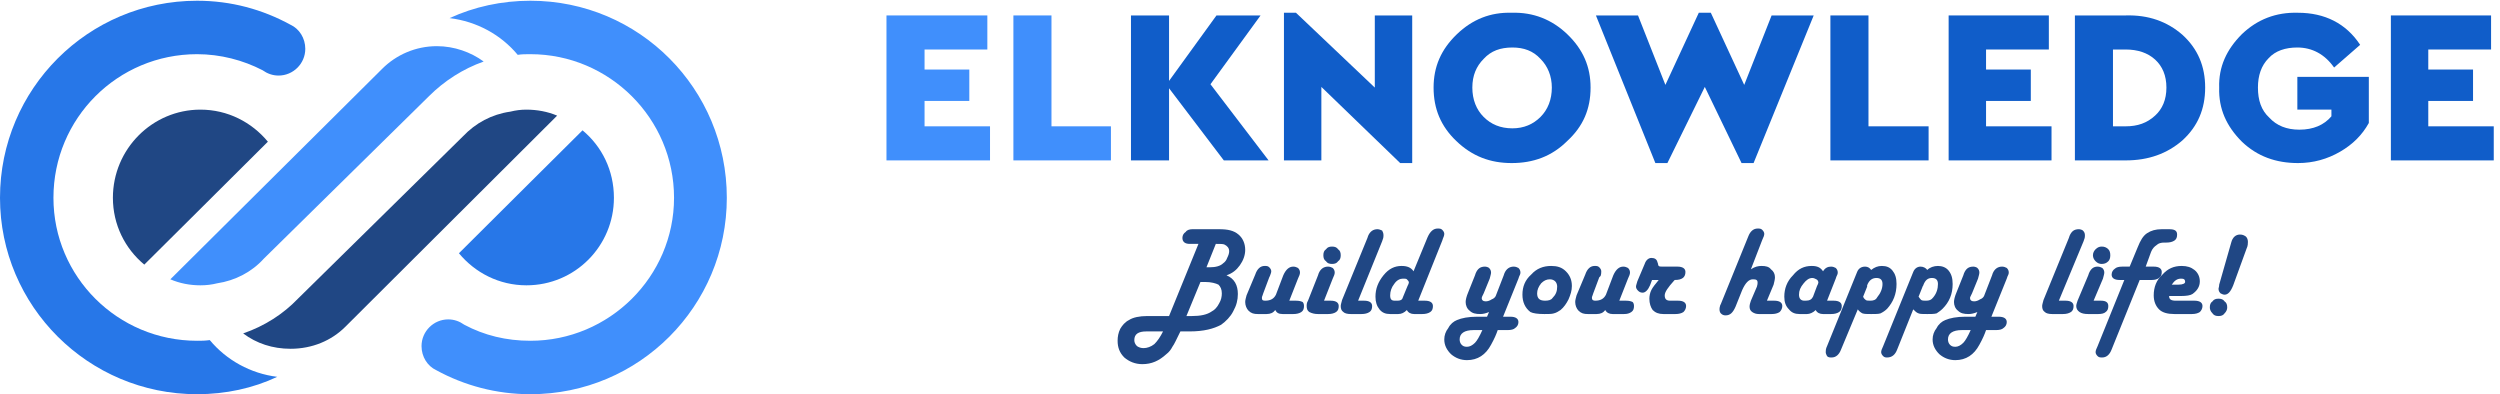
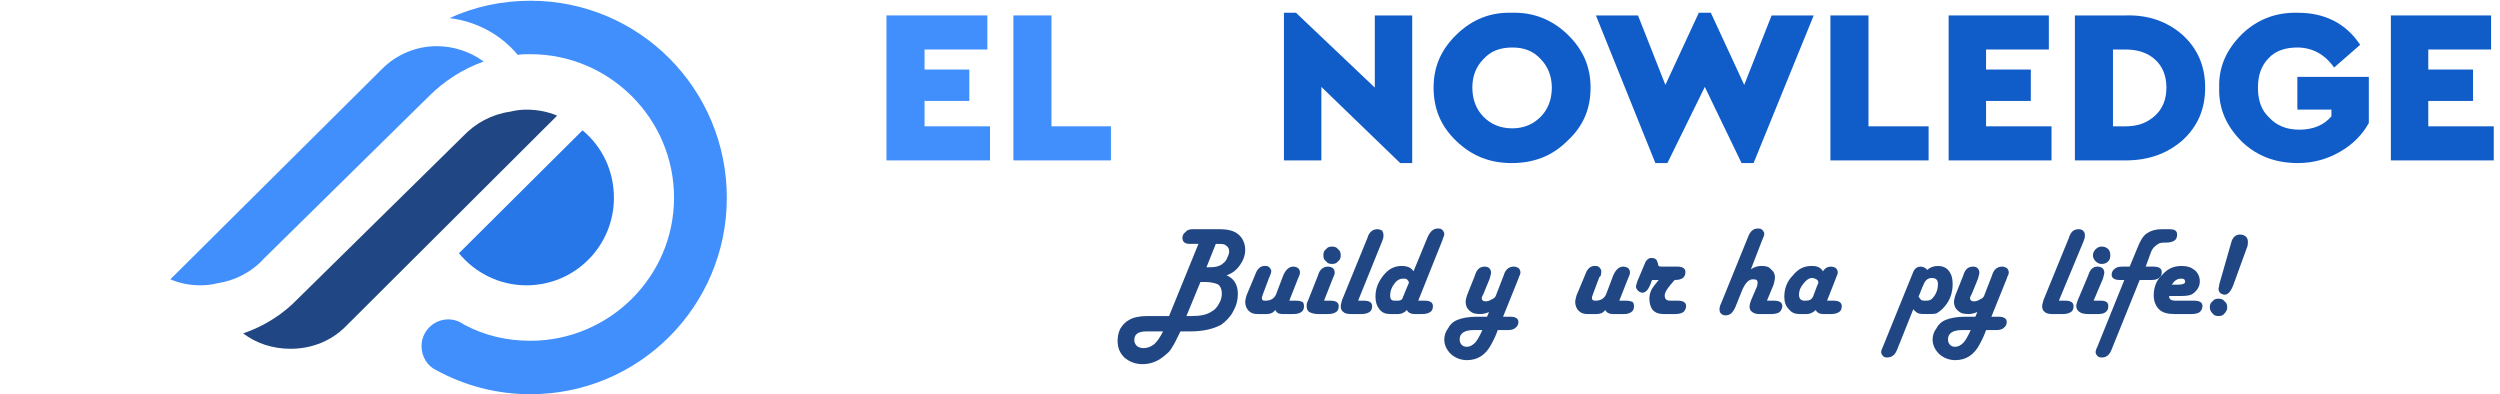
<svg xmlns="http://www.w3.org/2000/svg" xmlns:ns1="http://www.serif.com/" width="100%" height="100%" viewBox="0 0 336 53" version="1.1" xml:space="preserve" style="fill-rule:evenodd;clip-rule:evenodd;stroke-linejoin:round;stroke-miterlimit:2;">
  <rect id="logo1" x="0" y="0" width="335.278" height="53" style="fill:none;" />
  <clipPath id="_clip1">
    <rect id="logo11" ns1:id="logo1" x="0" y="0" width="335.278" height="53" />
  </clipPath>
  <g clip-path="url(#_clip1)">
    <g transform="matrix(0.931,0,0,0.931,0,0.007)">
      <g>
        <path d="M127.972,23.148L127.972,2.221L142.534,2.221L142.534,7.139L133.469,7.139L133.469,10.032L139.93,10.032L139.93,14.565L133.469,14.565L133.469,18.229L142.92,18.229L142.92,23.148L127.972,23.148Z" style="fill:rgb(64,143,252);fill-rule:nonzero;" />
        <path id="_1" d="M146.295,23.148L146.295,2.221L151.792,2.221L151.792,18.229L160.375,18.229L160.375,23.148L146.295,23.148Z" style="fill:rgb(64,143,252);fill-rule:nonzero;" />
-         <path id="_2" d="M183.134,23.148L176.673,23.148L168.765,12.733L168.765,23.148L163.268,23.148L163.268,2.221L168.765,2.221L168.765,11.672L175.612,2.221L181.977,2.221L174.744,12.154L183.134,23.148Z" style="fill:rgb(16,93,201);fill-rule:nonzero;" />
        <path id="_3" d="M198.468,2.221L203.868,2.221L203.868,23.533L202.132,23.533L190.753,12.54L190.753,23.148L185.352,23.148L185.352,1.835L187.088,1.835L198.468,12.636L198.468,2.221Z" style="fill:rgb(16,93,201);fill-rule:nonzero;" />
        <path id="_4" d="M206.954,12.636C206.954,9.647 208.015,7.139 210.329,4.921C212.548,2.799 215.151,1.739 218.237,1.835C221.323,1.739 224.024,2.799 226.242,4.921C228.556,7.139 229.617,9.647 229.617,12.636C229.617,15.722 228.556,18.229 226.242,20.351C224.024,22.569 221.323,23.533 218.237,23.533C215.151,23.533 212.548,22.569 210.233,20.351C208.015,18.229 206.954,15.722 206.954,12.636ZM224.024,12.636C224.024,10.997 223.445,9.55 222.384,8.489C221.323,7.332 219.973,6.85 218.334,6.85C216.598,6.85 215.248,7.332 214.187,8.489C213.126,9.55 212.548,10.9 212.548,12.636C212.548,14.372 213.126,15.819 214.187,16.879C215.248,17.94 216.598,18.519 218.334,18.519C219.973,18.519 221.323,17.94 222.384,16.879C223.445,15.819 224.024,14.372 224.024,12.636Z" style="fill:rgb(16,93,201);fill-rule:nonzero;" />
        <path id="_5" d="M255.751,2.221L261.827,2.221L253.148,23.533L251.412,23.533L246.108,12.54L240.707,23.533L238.971,23.533L230.388,2.221L236.464,2.221L240.418,12.25L245.24,1.835L246.976,1.835L251.797,12.25L255.751,2.221Z" style="fill:rgb(16,93,201);fill-rule:nonzero;" />
        <path id="_6" d="M264.238,23.148L264.238,2.221L269.735,2.221L269.735,18.229L278.414,18.229L278.414,23.148L264.238,23.148Z" style="fill:rgb(16,93,201);fill-rule:nonzero;" />
        <path id="_7" d="M281.307,23.148L281.307,2.221L295.773,2.221L295.773,7.139L286.708,7.139L286.708,10.032L293.169,10.032L293.169,14.565L286.708,14.565L286.708,18.229L296.159,18.229L296.159,23.148L281.307,23.148Z" style="fill:rgb(16,93,201);fill-rule:nonzero;" />
        <path id="_8" d="M299.534,23.148L299.534,2.221L306.863,2.221C310.142,2.124 312.842,3.089 315.06,5.018C317.278,7.043 318.339,9.55 318.339,12.636C318.339,15.722 317.278,18.229 315.06,20.255C312.842,22.183 310.142,23.148 306.863,23.148L299.534,23.148ZM305.031,18.229L306.863,18.229C308.599,18.229 309.949,17.747 311.106,16.686C312.167,15.722 312.746,14.372 312.746,12.636C312.746,10.9 312.167,9.55 311.106,8.586C310.046,7.621 308.599,7.139 306.863,7.139L305.031,7.139L305.031,18.229Z" style="fill:rgb(16,93,201);fill-rule:nonzero;" />
        <path id="_9" d="M320.364,12.636C320.268,9.647 321.425,7.139 323.643,4.921C325.861,2.799 328.561,1.739 331.744,1.835C335.601,1.835 338.687,3.378 340.713,6.464L336.952,9.743C335.601,7.814 333.769,6.85 331.647,6.85C329.912,6.85 328.465,7.332 327.501,8.393C326.44,9.454 325.958,10.9 325.958,12.636C325.958,14.468 326.44,15.915 327.597,16.976C328.658,18.133 330.104,18.712 331.937,18.712C333.962,18.712 335.505,18.037 336.566,16.783L336.566,15.819L331.647,15.819L331.647,11.093L341.966,11.093L341.966,17.747C341.002,19.483 339.652,20.833 337.819,21.894C335.987,22.955 333.962,23.533 331.744,23.533C328.561,23.533 325.861,22.569 323.643,20.447C321.425,18.229 320.268,15.722 320.364,12.636Z" style="fill:rgb(16,93,201);fill-rule:nonzero;" />
        <path id="_10" d="M345.149,23.148L345.149,2.221L359.614,2.221L359.614,7.139L350.549,7.139L350.549,10.032L357.01,10.032L357.01,14.565L350.549,14.565L350.549,18.229L360,18.229L360,23.148L345.149,23.148Z" style="fill:rgb(16,93,201);fill-rule:nonzero;" />
        <path d="M173.008,35.202L171.755,35.202C171.08,35.202 170.694,34.913 170.694,34.334C170.694,33.949 170.887,33.659 171.176,33.467C171.369,33.177 171.755,33.081 172.14,33.081L175.998,33.081C177.252,33.081 178.119,33.274 178.795,33.852C179.373,34.334 179.759,35.106 179.759,36.07C179.759,36.842 179.47,37.613 178.987,38.288C178.505,38.963 177.927,39.446 177.059,39.735C178.216,40.217 178.698,41.181 178.698,42.435C178.698,43.303 178.505,44.075 178.023,44.943C177.637,45.714 176.962,46.389 176.287,46.871C175.226,47.45 173.78,47.836 171.755,47.836L170.405,47.836L170.308,48.029C169.826,48.993 169.537,49.668 169.247,50.054C169.054,50.439 168.765,50.825 168.379,51.115C167.319,52.079 166.258,52.561 164.908,52.561C163.847,52.561 162.979,52.175 162.304,51.597C161.629,50.922 161.339,50.15 161.339,49.186C161.339,48.607 161.436,48.029 161.725,47.45C162.014,46.968 162.4,46.486 162.979,46.196C163.557,45.81 164.522,45.618 165.583,45.618L168.765,45.618L173.008,35.202ZM174.166,38.578L174.648,38.578C175.516,38.578 176.191,38.385 176.576,37.999C176.866,37.806 177.059,37.517 177.155,37.228C177.348,36.842 177.444,36.553 177.444,36.263C177.444,35.781 177.155,35.492 176.769,35.299C176.576,35.202 176.191,35.202 175.612,35.202L175.516,35.202L174.166,38.578ZM171.272,45.618L172.044,45.618C173.298,45.618 174.262,45.425 174.937,44.943C175.323,44.75 175.709,44.364 175.998,43.785C176.287,43.303 176.384,42.821 176.384,42.339C176.384,41.76 176.191,41.374 175.901,41.085C175.516,40.892 174.841,40.699 173.973,40.699L173.298,40.699L171.272,45.618ZM167.897,47.836L165.486,47.836C164.329,47.836 163.75,48.221 163.75,49.089C163.75,49.379 163.847,49.668 164.136,49.957C164.425,50.15 164.715,50.247 165.1,50.247C165.583,50.247 166.161,50.054 166.643,49.668C167.126,49.186 167.511,48.607 167.897,47.836Z" style="fill:rgb(32,71,132);fill-rule:nonzero;" />
        <path id="_1_0" d="M186.124,43.4L187.088,43.4C187.57,43.4 187.86,43.496 188.053,43.592C188.149,43.689 188.245,43.882 188.245,44.171C188.245,44.557 188.149,44.846 187.86,45.039C187.57,45.232 187.185,45.328 186.702,45.328L185.159,45.328C184.581,45.328 184.291,45.135 184.099,44.75C183.809,45.135 183.424,45.328 182.845,45.328L181.591,45.328C181.013,45.328 180.627,45.232 180.241,44.846C179.952,44.557 179.759,44.075 179.759,43.592C179.759,43.303 179.855,43.014 179.952,42.628L181.205,39.638C181.495,38.771 181.977,38.385 182.556,38.385C182.845,38.385 183.038,38.385 183.231,38.578C183.424,38.771 183.52,38.963 183.52,39.156C183.52,39.349 183.424,39.542 183.327,39.831L183.231,40.024L182.363,42.339L182.266,42.628C182.17,42.821 182.17,42.917 182.17,43.014C182.17,43.303 182.266,43.4 182.652,43.4C183.424,43.4 183.906,43.11 184.195,42.532L185.256,39.735C185.642,38.867 186.124,38.481 186.702,38.481C186.992,38.481 187.185,38.578 187.377,38.674C187.57,38.867 187.667,39.06 187.667,39.349C187.667,39.542 187.57,39.831 187.377,40.217L186.124,43.4Z" style="fill:rgb(32,71,132);fill-rule:nonzero;" />
        <path id="_2_1" d="M191.138,43.4L192.103,43.4C192.874,43.4 193.26,43.689 193.26,44.171C193.26,44.557 193.164,44.846 192.874,45.039C192.585,45.232 192.199,45.328 191.717,45.328L190.271,45.328C189.788,45.328 189.403,45.232 189.017,45.039C188.728,44.846 188.631,44.557 188.631,44.171C188.631,43.978 188.631,43.689 188.824,43.4L190.271,39.735L190.367,39.446C190.656,38.771 191.138,38.481 191.717,38.481C192.006,38.481 192.199,38.578 192.392,38.674C192.585,38.867 192.681,39.06 192.681,39.349C192.681,39.542 192.585,39.831 192.392,40.217L191.138,43.4ZM192.296,35.588C192.681,35.588 192.971,35.685 193.164,35.974C193.453,36.167 193.549,36.456 193.549,36.842C193.549,37.228 193.453,37.517 193.164,37.71C192.971,37.999 192.681,38.095 192.296,38.095C191.91,38.095 191.621,37.999 191.428,37.71C191.138,37.517 191.042,37.228 191.042,36.842C191.042,36.456 191.138,36.167 191.428,35.974C191.621,35.685 191.91,35.588 192.296,35.588Z" style="fill:rgb(32,71,132);fill-rule:nonzero;" />
        <path id="_3_2" d="M196.057,43.4L196.925,43.4C197.696,43.4 198.082,43.689 198.082,44.171C198.082,44.557 197.986,44.846 197.696,45.039C197.407,45.232 197.021,45.328 196.539,45.328L194.996,45.328C194.514,45.328 194.128,45.232 193.935,45.039C193.646,44.846 193.549,44.557 193.549,44.171C193.549,43.978 193.646,43.689 193.742,43.303L197.407,34.334L197.503,34.045C197.793,33.37 198.275,33.081 198.853,33.081C199.046,33.081 199.336,33.177 199.529,33.274C199.625,33.467 199.721,33.659 199.721,33.949C199.721,34.045 199.721,34.334 199.625,34.527L199.529,34.817L196.057,43.4Z" style="fill:rgb(32,71,132);fill-rule:nonzero;" />
        <path id="_4_3" d="M204.736,43.4L205.701,43.4C206.472,43.4 206.858,43.689 206.858,44.171C206.858,44.557 206.761,44.846 206.472,45.039C206.183,45.232 205.797,45.328 205.315,45.328L204.158,45.328C203.675,45.328 203.29,45.135 203.097,44.75C202.711,45.135 202.325,45.328 201.843,45.328L200.686,45.328C200.011,45.328 199.529,45.135 199.143,44.653C198.757,44.171 198.564,43.592 198.564,42.821C198.564,41.664 198.95,40.699 199.721,39.735C200.493,38.771 201.361,38.385 202.325,38.385C203.097,38.385 203.675,38.578 204.061,39.156L206.086,34.238C206.472,33.37 206.954,32.984 207.533,32.984C207.822,32.984 208.015,32.984 208.208,33.177C208.401,33.37 208.497,33.563 208.497,33.756C208.497,33.949 208.401,34.238 208.304,34.431L208.208,34.72L204.736,43.4ZM201.361,43.4L201.747,43.4C202.132,43.4 202.422,43.303 202.518,42.917L203.193,41.278C203.29,41.085 203.386,40.892 203.386,40.796C203.386,40.603 203.29,40.506 203.097,40.314C203,40.217 202.807,40.217 202.518,40.217C202.132,40.217 201.65,40.41 201.264,40.989C200.879,41.471 200.686,42.049 200.686,42.628C200.686,43.207 200.879,43.4 201.361,43.4Z" style="fill:rgb(32,71,132);fill-rule:nonzero;" />
        <path id="_5_4" d="M216.984,45.714L218.044,45.714C218.816,45.714 219.202,46.003 219.202,46.486C219.202,46.871 219.009,47.161 218.72,47.353C218.527,47.546 218.141,47.643 217.659,47.643L216.212,47.643C216.019,48.221 215.73,48.896 215.248,49.764C214.476,51.211 213.319,51.982 211.776,51.982C210.908,51.982 210.137,51.693 209.462,51.115C208.883,50.536 208.497,49.861 208.497,48.993C208.497,48.414 208.69,47.836 209.076,47.353C209.365,46.775 209.847,46.389 210.329,46.196C211.005,45.907 211.969,45.714 213.223,45.714L214.669,45.714L214.958,45.039C214.476,45.232 214.091,45.328 213.705,45.328C213.03,45.328 212.548,45.232 212.162,44.846C211.776,44.557 211.583,44.075 211.583,43.592C211.583,43.303 211.68,42.821 211.969,42.146L212.933,39.735L213.03,39.446C213.319,38.771 213.705,38.481 214.38,38.481C214.573,38.481 214.862,38.578 214.958,38.674C215.151,38.867 215.248,39.06 215.248,39.349C215.248,39.542 215.151,39.831 215.055,40.217L214.187,42.339C213.994,42.724 213.898,42.917 213.898,43.014C213.898,43.303 214.091,43.496 214.476,43.496C214.766,43.496 215.055,43.4 215.344,43.207C215.634,43.11 215.826,42.917 215.923,42.724L217.08,39.735L217.177,39.446C217.466,38.771 217.948,38.481 218.527,38.481C218.816,38.481 219.009,38.578 219.202,38.674C219.395,38.867 219.491,39.06 219.491,39.349C219.491,39.542 219.395,39.735 219.298,39.928L219.202,40.217L216.984,45.714ZM213.994,47.643L212.74,47.643C211.39,47.643 210.715,48.125 210.715,48.993C210.715,49.282 210.812,49.572 211.005,49.764C211.197,49.957 211.39,50.054 211.776,50.054C212.162,50.054 212.548,49.861 212.933,49.475C213.223,49.186 213.608,48.511 213.994,47.643Z" style="fill:rgb(32,71,132);fill-rule:nonzero;" />
-         <path id="_6_5" d="M223.927,38.385C224.795,38.385 225.47,38.578 226.049,39.156C226.627,39.735 226.917,40.41 226.917,41.278C226.917,41.953 226.724,42.532 226.435,43.207C226.145,43.785 225.759,44.364 225.277,44.75C224.988,44.943 224.699,45.135 224.313,45.232C224.024,45.328 223.541,45.328 222.963,45.328C221.998,45.328 221.323,45.232 220.938,45.039C220.166,44.46 219.78,43.592 219.78,42.532C219.78,41.374 220.166,40.41 221.034,39.638C221.806,38.771 222.77,38.385 223.927,38.385ZM223.734,40.314C223.252,40.314 222.866,40.506 222.481,40.892C222.095,41.374 221.902,41.857 221.902,42.339C221.902,43.11 222.288,43.4 223.059,43.4C223.541,43.4 223.927,43.303 224.12,43.014C224.602,42.532 224.795,42.049 224.795,41.374C224.795,41.085 224.699,40.796 224.506,40.603C224.313,40.41 224.024,40.314 223.734,40.314Z" style="fill:rgb(32,71,132);fill-rule:nonzero;" />
        <path id="_7_6" d="M233.764,43.4L234.728,43.4C235.21,43.4 235.5,43.496 235.692,43.592C235.789,43.689 235.885,43.882 235.885,44.171C235.885,44.557 235.789,44.846 235.5,45.039C235.21,45.232 234.921,45.328 234.439,45.328L232.799,45.328C232.317,45.328 231.931,45.135 231.739,44.75C231.449,45.135 231.063,45.328 230.485,45.328L229.231,45.328C228.653,45.328 228.267,45.232 227.881,44.846C227.592,44.557 227.399,44.075 227.399,43.592C227.399,43.303 227.495,43.014 227.592,42.628L228.845,39.638C229.135,38.771 229.617,38.385 230.196,38.385C230.485,38.385 230.678,38.385 230.871,38.578C231.063,38.771 231.16,38.963 231.16,39.156C231.16,39.349 231.16,39.542 231.063,39.831L230.871,40.024L230.003,42.339L229.906,42.628C229.81,42.821 229.81,42.917 229.81,43.014C229.81,43.303 230.003,43.4 230.292,43.4C231.063,43.4 231.546,43.11 231.835,42.532L232.896,39.735C233.282,38.867 233.764,38.481 234.342,38.481C234.632,38.481 234.825,38.578 235.017,38.674C235.21,38.867 235.307,39.06 235.307,39.349C235.307,39.542 235.21,39.831 235.017,40.217L233.764,43.4Z" style="fill:rgb(32,71,132);fill-rule:nonzero;" />
        <path id="_8_7" d="M238.489,40.41L238.2,41.181C237.911,41.857 237.525,42.242 237.139,42.242C236.85,42.242 236.657,42.146 236.464,41.953C236.271,41.76 236.175,41.567 236.175,41.374C236.175,41.181 236.271,40.989 236.368,40.603L237.428,38.095C237.621,37.517 238.007,37.228 238.393,37.228C238.875,37.228 239.164,37.42 239.261,37.806L239.357,38.095C239.357,38.288 239.454,38.385 239.454,38.385C239.55,38.481 239.743,38.481 240.032,38.481L242.154,38.481C242.925,38.481 243.311,38.771 243.311,39.253C243.311,40.024 242.829,40.41 241.768,40.41L241.672,40.506C240.804,41.471 240.321,42.146 240.321,42.628C240.321,43.11 240.514,43.4 241.093,43.4L242.25,43.4C243.022,43.4 243.407,43.689 243.407,44.171C243.407,44.557 243.215,44.846 243.022,45.039C242.732,45.232 242.347,45.328 241.864,45.328L240.129,45.328C239.454,45.328 238.971,45.135 238.586,44.75C238.296,44.364 238.103,43.785 238.103,43.11C238.103,42.724 238.2,42.242 238.393,41.857C238.586,41.471 238.971,40.989 239.454,40.41L238.489,40.41Z" style="fill:rgb(32,71,132);fill-rule:nonzero;" />
        <path id="_9_8" d="M252.762,38.867C253.34,38.481 253.823,38.385 254.305,38.385C254.883,38.385 255.366,38.481 255.655,38.867C256.041,39.156 256.234,39.542 256.234,40.024C256.234,40.314 256.137,40.699 256.041,41.085L255.076,43.4L256.137,43.4C256.909,43.4 257.294,43.689 257.294,44.171C257.294,44.557 257.102,44.846 256.909,45.039C256.619,45.232 256.234,45.328 255.751,45.328L253.919,45.328C253.533,45.328 253.244,45.232 252.955,45.039C252.665,44.846 252.569,44.557 252.569,44.267C252.569,43.978 252.665,43.689 252.762,43.4L253.63,41.374C253.726,41.085 253.726,40.892 253.726,40.796C253.726,40.41 253.533,40.314 253.051,40.314C252.473,40.314 251.99,40.796 251.508,41.857L250.544,44.267C250.158,45.135 249.772,45.521 249.097,45.521C248.808,45.521 248.615,45.425 248.422,45.232C248.326,45.135 248.229,44.943 248.229,44.653C248.229,44.557 248.229,44.364 248.326,44.075L248.422,43.882L252.376,34.142C252.665,33.37 253.148,32.984 253.726,32.984C254.016,32.984 254.208,32.984 254.401,33.177C254.594,33.37 254.691,33.563 254.691,33.756C254.691,33.949 254.594,34.238 254.401,34.624L252.762,38.867Z" style="fill:rgb(32,71,132);fill-rule:nonzero;" />
        <path id="_10_9" d="M263.756,43.4L264.72,43.4C265.492,43.4 265.877,43.689 265.877,44.171C265.877,44.557 265.781,44.846 265.492,45.039C265.202,45.232 264.817,45.328 264.334,45.328L263.177,45.328C262.695,45.328 262.309,45.135 262.116,44.75C261.731,45.135 261.248,45.328 260.863,45.328L259.802,45.328C259.127,45.328 258.645,45.135 258.259,44.653C257.777,44.171 257.584,43.592 257.584,42.821C257.584,41.664 257.969,40.603 258.837,39.735C259.609,38.771 260.477,38.385 261.538,38.385C262.309,38.385 262.791,38.578 263.177,39.156C263.466,38.674 263.852,38.481 264.334,38.481C264.624,38.481 264.817,38.578 265.009,38.674C265.202,38.867 265.299,39.06 265.299,39.349C265.299,39.542 265.202,39.735 265.106,39.928L265.009,40.217L263.756,43.4ZM260.477,43.4L260.67,43.4C261.248,43.4 261.538,43.207 261.731,42.821L262.309,41.278C262.406,41.085 262.502,40.892 262.502,40.796C262.502,40.603 262.406,40.41 262.213,40.314C262.02,40.217 261.827,40.121 261.634,40.121C261.152,40.121 260.766,40.41 260.38,40.892C259.898,41.471 259.705,41.953 259.705,42.532C259.705,43.11 259.995,43.4 260.477,43.4Z" style="fill:rgb(32,71,132);fill-rule:nonzero;" />
-         <path id="_11" d="M268.192,44.653L265.781,50.439C265.492,51.211 265.009,51.597 264.431,51.597C264.141,51.597 263.949,51.597 263.756,51.404C263.659,51.211 263.563,51.018 263.563,50.825C263.563,50.632 263.563,50.343 263.756,49.957L268.095,39.253C268.288,38.771 268.674,38.481 269.253,38.481C269.638,38.481 269.928,38.674 270.121,38.963C270.603,38.578 271.085,38.385 271.664,38.385C272.339,38.385 272.821,38.578 273.207,39.06C273.592,39.542 273.785,40.121 273.785,40.989C273.785,42.435 273.303,43.592 272.435,44.557C272.146,44.846 271.856,45.039 271.471,45.232C271.181,45.328 270.699,45.328 270.121,45.328C269.542,45.328 269.156,45.328 268.867,45.232C268.674,45.135 268.385,44.943 268.192,44.653ZM268.963,42.821C269.06,43.11 269.253,43.207 269.349,43.303C269.445,43.4 269.735,43.4 270.024,43.4C270.41,43.4 270.796,43.303 270.988,42.917C271.471,42.339 271.76,41.664 271.76,40.989C271.76,40.41 271.471,40.121 270.892,40.121C270.313,40.121 269.831,40.41 269.542,41.181L269.542,41.374L268.963,42.821Z" style="fill:rgb(32,71,132);fill-rule:nonzero;" />
        <path id="_12" d="M276.196,44.653L273.882,50.439C273.592,51.211 273.11,51.597 272.435,51.597C272.242,51.597 272.049,51.597 271.856,51.404C271.664,51.211 271.567,51.018 271.567,50.825C271.567,50.632 271.664,50.343 271.856,49.957L276.196,39.253C276.389,38.771 276.775,38.481 277.257,38.481C277.643,38.481 278.028,38.674 278.221,38.963C278.607,38.578 279.186,38.385 279.764,38.385C280.343,38.385 280.922,38.578 281.307,39.06C281.693,39.542 281.886,40.121 281.886,40.989C281.886,42.435 281.404,43.592 280.439,44.557C280.15,44.846 279.861,45.039 279.571,45.232C279.186,45.328 278.8,45.328 278.221,45.328C277.643,45.328 277.16,45.328 276.968,45.232C276.678,45.135 276.485,44.943 276.196,44.653ZM276.968,42.821C277.16,43.11 277.257,43.207 277.353,43.303C277.546,43.4 277.739,43.4 278.028,43.4C278.511,43.4 278.8,43.303 279.089,42.917C279.571,42.339 279.764,41.664 279.764,40.989C279.764,40.41 279.475,40.121 278.896,40.121C278.318,40.121 277.932,40.41 277.643,41.181C277.643,41.278 277.546,41.278 277.546,41.374L276.968,42.821Z" style="fill:rgb(32,71,132);fill-rule:nonzero;" />
        <path id="_13" d="M287.479,45.714L288.54,45.714C289.312,45.714 289.697,46.003 289.697,46.486C289.697,46.871 289.504,47.161 289.215,47.353C289.022,47.546 288.636,47.643 288.154,47.643L286.708,47.643C286.515,48.221 286.226,48.896 285.743,49.764C284.972,51.211 283.815,51.982 282.272,51.982C281.404,51.982 280.632,51.693 279.957,51.115C279.379,50.536 278.993,49.861 278.993,48.993C278.993,48.414 279.186,47.836 279.571,47.353C279.861,46.775 280.343,46.389 280.825,46.196C281.5,45.907 282.465,45.714 283.718,45.714L285.165,45.714L285.454,45.039C284.972,45.232 284.586,45.328 284.2,45.328C283.525,45.328 283.043,45.232 282.657,44.846C282.272,44.557 282.079,44.075 282.079,43.592C282.079,43.303 282.175,42.821 282.465,42.146L283.429,39.735L283.525,39.446C283.815,38.771 284.2,38.481 284.875,38.481C285.068,38.481 285.358,38.578 285.454,38.674C285.647,38.867 285.743,39.06 285.743,39.349C285.743,39.542 285.647,39.831 285.55,40.217L284.683,42.339C284.49,42.724 284.393,42.917 284.393,43.014C284.393,43.303 284.586,43.496 284.972,43.496C285.261,43.496 285.55,43.4 285.84,43.207C286.129,43.11 286.322,42.917 286.418,42.724L287.576,39.735L287.672,39.446C287.961,38.771 288.444,38.481 289.022,38.481C289.312,38.481 289.504,38.578 289.697,38.674C289.89,38.867 289.987,39.06 289.987,39.349C289.987,39.542 289.89,39.735 289.794,39.928L289.697,40.217L287.479,45.714ZM284.49,47.643L283.236,47.643C281.886,47.643 281.211,48.125 281.211,48.993C281.211,49.282 281.307,49.572 281.5,49.764C281.693,49.957 281.886,50.054 282.272,50.054C282.657,50.054 283.043,49.861 283.429,49.475C283.718,49.186 284.104,48.511 284.49,47.643Z" style="fill:rgb(32,71,132);fill-rule:nonzero;" />
        <path id="_14" d="M297.219,43.4L298.184,43.4C298.955,43.4 299.341,43.689 299.341,44.171C299.341,44.557 299.245,44.846 298.955,45.039C298.666,45.232 298.28,45.328 297.798,45.328L296.255,45.328C295.773,45.328 295.387,45.232 295.194,45.039C294.905,44.846 294.808,44.557 294.808,44.171C294.808,43.978 294.905,43.689 295.001,43.303L298.666,34.334L298.762,34.045C299.052,33.37 299.437,33.081 300.113,33.081C300.305,33.081 300.595,33.177 300.691,33.274C300.884,33.467 300.98,33.659 300.98,33.949C300.98,34.045 300.98,34.334 300.884,34.527L300.788,34.817L297.219,43.4Z" style="fill:rgb(32,71,132);fill-rule:nonzero;" />
        <path id="_15" d="M302.234,43.4L303.295,43.4C304.066,43.4 304.356,43.689 304.356,44.171C304.356,44.557 304.259,44.846 303.97,45.039C303.777,45.232 303.391,45.328 302.909,45.328L301.463,45.328C300.884,45.328 300.498,45.232 300.209,45.039C299.92,44.846 299.727,44.557 299.727,44.171C299.727,43.978 299.823,43.689 299.92,43.4L301.463,39.735L301.559,39.446C301.848,38.771 302.234,38.481 302.813,38.481C303.102,38.481 303.295,38.578 303.488,38.674C303.681,38.867 303.777,39.06 303.777,39.349C303.777,39.542 303.681,39.831 303.584,40.217L302.234,43.4ZM303.391,35.588C303.777,35.588 304.066,35.685 304.356,35.974C304.549,36.167 304.645,36.456 304.645,36.842C304.645,37.228 304.549,37.517 304.356,37.71C304.066,37.999 303.777,38.095 303.391,38.095C303.102,38.095 302.813,37.999 302.523,37.71C302.331,37.517 302.138,37.228 302.138,36.842C302.138,36.456 302.331,36.167 302.523,35.974C302.813,35.685 303.102,35.588 303.391,35.588Z" style="fill:rgb(32,71,132);fill-rule:nonzero;" />
        <path id="_16" d="M309.756,38.481L310.913,38.481C311.685,38.481 312.071,38.771 312.071,39.253C312.071,39.638 311.974,39.928 311.685,40.121C311.396,40.314 311.106,40.41 310.624,40.41L308.888,40.41L304.838,50.439C304.549,51.211 304.066,51.597 303.488,51.597C303.198,51.597 303.006,51.597 302.813,51.404C302.62,51.211 302.523,51.018 302.523,50.825C302.523,50.632 302.62,50.343 302.813,49.957L306.67,40.41L305.995,40.41C305.224,40.41 304.838,40.121 304.838,39.638C304.838,39.253 305.031,38.963 305.32,38.771C305.513,38.578 305.899,38.481 306.381,38.481L307.442,38.481L308.599,35.685C308.985,34.72 309.37,34.045 309.949,33.659C310.528,33.274 311.203,33.081 312.071,33.081L313.132,33.081C313.903,33.081 314.289,33.274 314.289,33.852C314.289,34.238 314.192,34.527 313.903,34.72C313.614,34.913 313.228,35.01 312.746,35.01L312.456,35.01C311.974,35.01 311.589,35.106 311.299,35.395C311.01,35.588 310.721,35.877 310.528,36.36L309.756,38.481Z" style="fill:rgb(32,71,132);fill-rule:nonzero;" />
        <path id="_17" d="M313.132,42.724C313.132,43.207 313.421,43.4 314.096,43.4L316.796,43.4C317.568,43.4 317.953,43.689 317.953,44.171C317.953,44.557 317.761,44.846 317.568,45.039C317.278,45.232 316.893,45.328 316.41,45.328L313.903,45.328C312.939,45.328 312.167,45.135 311.685,44.653C311.203,44.171 310.913,43.496 310.913,42.628C310.913,41.471 311.299,40.41 312.167,39.638C312.939,38.771 313.807,38.385 314.964,38.385C315.735,38.385 316.314,38.578 316.796,38.963C317.278,39.349 317.568,39.928 317.568,40.603C317.568,41.374 317.182,41.953 316.507,42.435C316.218,42.628 315.639,42.724 314.867,42.724L313.132,42.724ZM313.517,41.085L314.482,41.085C315.157,41.085 315.446,40.892 315.446,40.699C315.446,40.314 315.253,40.217 314.867,40.217C314.289,40.217 313.903,40.506 313.517,41.085Z" style="fill:rgb(32,71,132);fill-rule:nonzero;" />
        <path id="_18" d="M320.268,43.11C320.654,43.11 320.943,43.207 321.136,43.496C321.425,43.689 321.522,43.978 321.522,44.364C321.522,44.653 321.425,44.943 321.136,45.232C320.943,45.521 320.654,45.618 320.268,45.618C319.882,45.618 319.593,45.521 319.4,45.232C319.111,44.943 319.014,44.653 319.014,44.364C319.014,43.978 319.111,43.689 319.4,43.496C319.593,43.207 319.882,43.11 320.268,43.11ZM324.318,35.877L322.389,41.181C322.004,42.146 321.618,42.532 321.136,42.532C320.943,42.532 320.75,42.435 320.557,42.339C320.364,42.146 320.268,41.953 320.268,41.664C320.268,41.567 320.364,41.374 320.364,41.085L322.1,35.01C322.293,34.238 322.775,33.852 323.354,33.852C323.74,33.852 323.932,33.949 324.222,34.142C324.415,34.334 324.511,34.624 324.511,34.913C324.511,35.106 324.511,35.492 324.318,35.877Z" style="fill:rgb(32,71,132);fill-rule:nonzero;" />
      </g>
      <g>
-         <path d="M20.83,38.192C18.034,35.877 16.298,32.406 16.298,28.548C16.298,21.508 21.988,15.819 28.931,15.819C32.885,15.819 36.357,17.651 38.671,20.447C31.921,27.198 24.399,34.624 20.83,38.192Z" style="fill:rgb(32,71,132);" />
        <path d="M69.821,8.875C66.831,9.936 64.131,11.672 61.913,13.89L38.093,37.324C36.357,39.253 33.946,40.506 31.342,40.892C30.571,41.085 29.799,41.181 28.931,41.181C27.388,41.181 25.942,40.892 24.591,40.314L55.162,9.936C57.187,7.911 59.984,6.657 63.07,6.657C65.577,6.657 67.988,7.525 69.821,8.875Z" style="fill:rgb(64,143,252);" />
        <path d="M64.902,2.607C68.47,0.967 72.424,0.099 76.571,0.099C92.29,0.099 104.924,12.829 104.924,28.548C104.924,44.171 92.29,56.901 76.571,56.901C71.653,56.901 67.024,55.647 62.973,53.429C61.72,52.85 60.852,51.5 60.852,49.957C60.852,47.836 62.588,46.1 64.709,46.1C65.577,46.1 66.349,46.389 67.024,46.871C69.917,48.414 73.099,49.186 76.571,49.186C87.951,49.186 97.305,39.928 97.305,28.548C97.305,17.072 87.951,7.814 76.571,7.814C75.896,7.814 75.317,7.814 74.739,7.911C72.328,5.018 68.856,3.089 64.902,2.607Z" style="fill:rgb(64,143,252);" />
        <path d="M84.093,18.808C86.89,21.123 88.626,24.594 88.626,28.548C88.626,35.492 83.032,41.181 75.992,41.181C72.039,41.181 68.567,39.349 66.252,36.553C73.003,29.802 80.525,22.376 84.093,18.808Z" style="fill:rgb(39,119,232);" />
        <path d="M35.103,48.125C38.189,47.064 40.889,45.328 43.011,43.11L66.831,19.676C68.663,17.747 70.978,16.494 73.678,16.108C74.45,15.915 75.221,15.819 75.992,15.819C77.535,15.819 79.078,16.108 80.429,16.686L49.858,47.161C47.833,49.186 45.036,50.343 41.95,50.343C39.346,50.343 37.032,49.572 35.103,48.125Z" style="fill:rgb(32,71,132);" />
-         <path d="M40.021,54.393C36.55,56.033 32.596,56.901 28.449,56.901C12.73,56.901 0,44.171 0,28.548C0,12.829 12.73,0.099 28.449,0.099C33.367,0.099 37.9,1.353 41.95,3.571C43.204,4.15 44.072,5.5 44.072,7.043C44.072,9.164 42.336,10.9 40.214,10.9C39.346,10.9 38.575,10.611 37.9,10.129C35.103,8.682 31.824,7.814 28.449,7.814C16.973,7.814 7.715,17.072 7.715,28.548C7.715,39.928 16.973,49.186 28.449,49.186C29.028,49.186 29.606,49.186 30.281,49.089C32.692,51.982 36.164,53.911 40.021,54.393Z" style="fill:rgb(39,119,232);" />
      </g>
    </g>
  </g>
</svg>